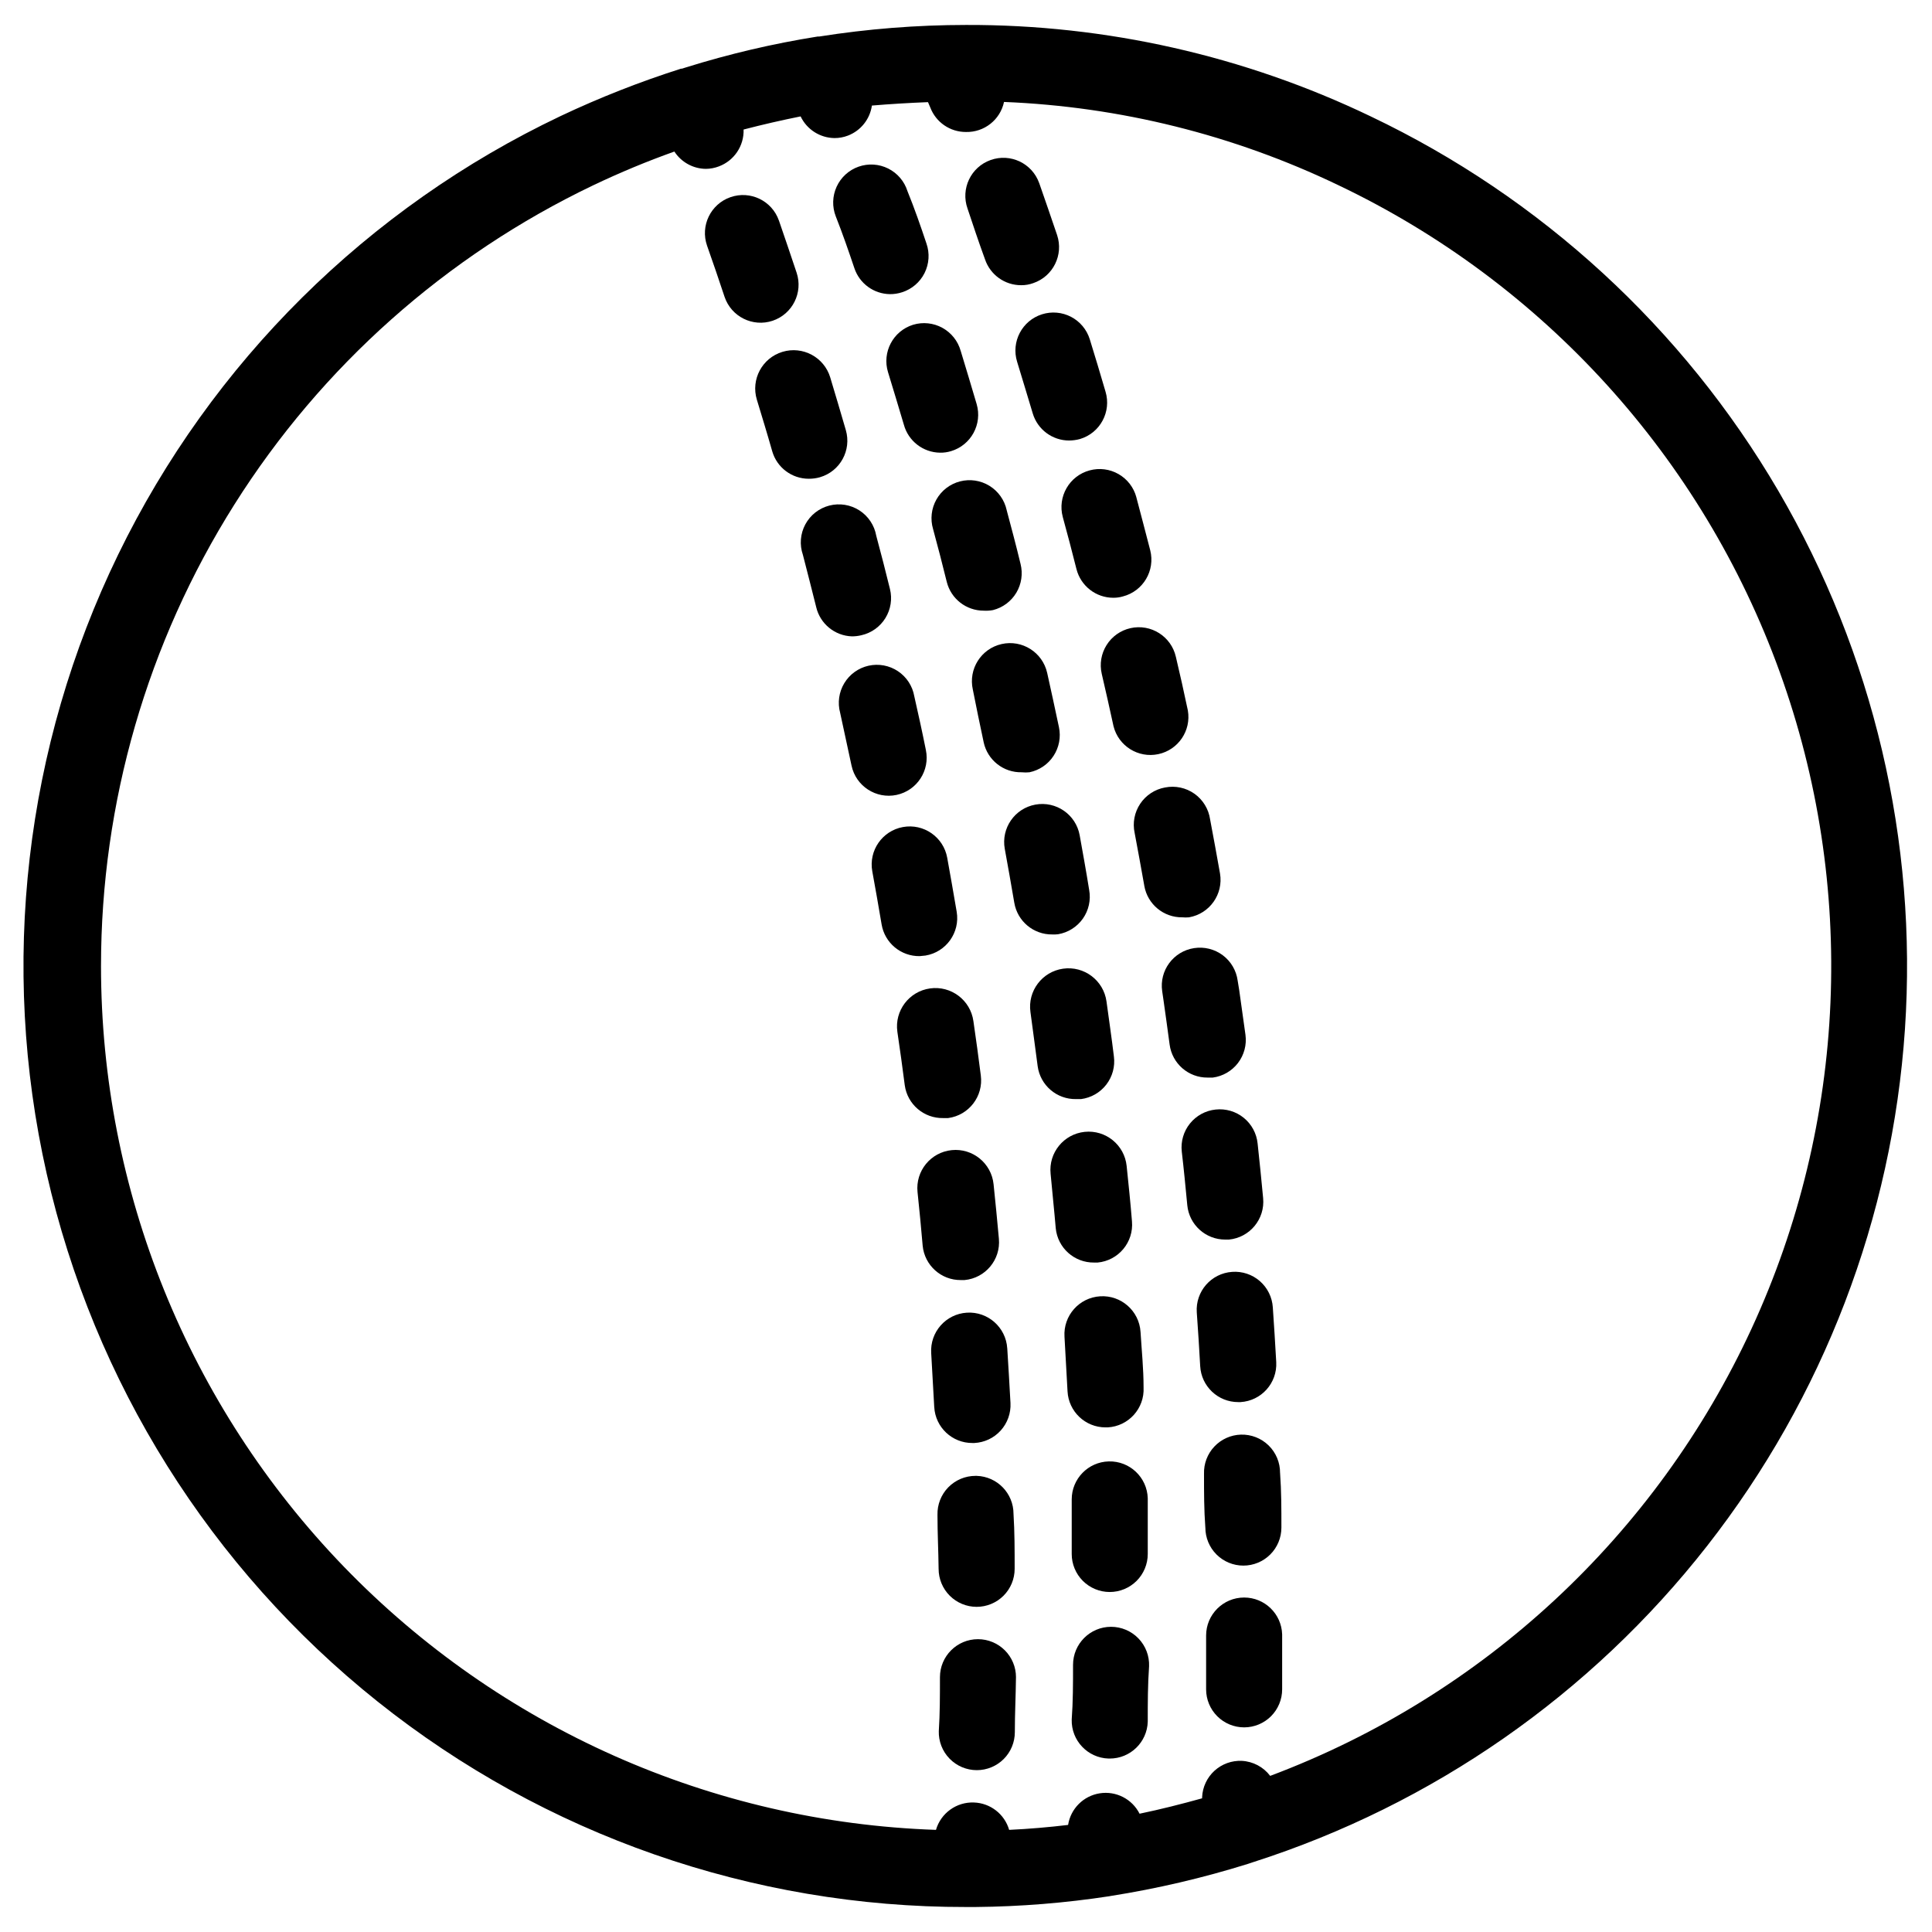
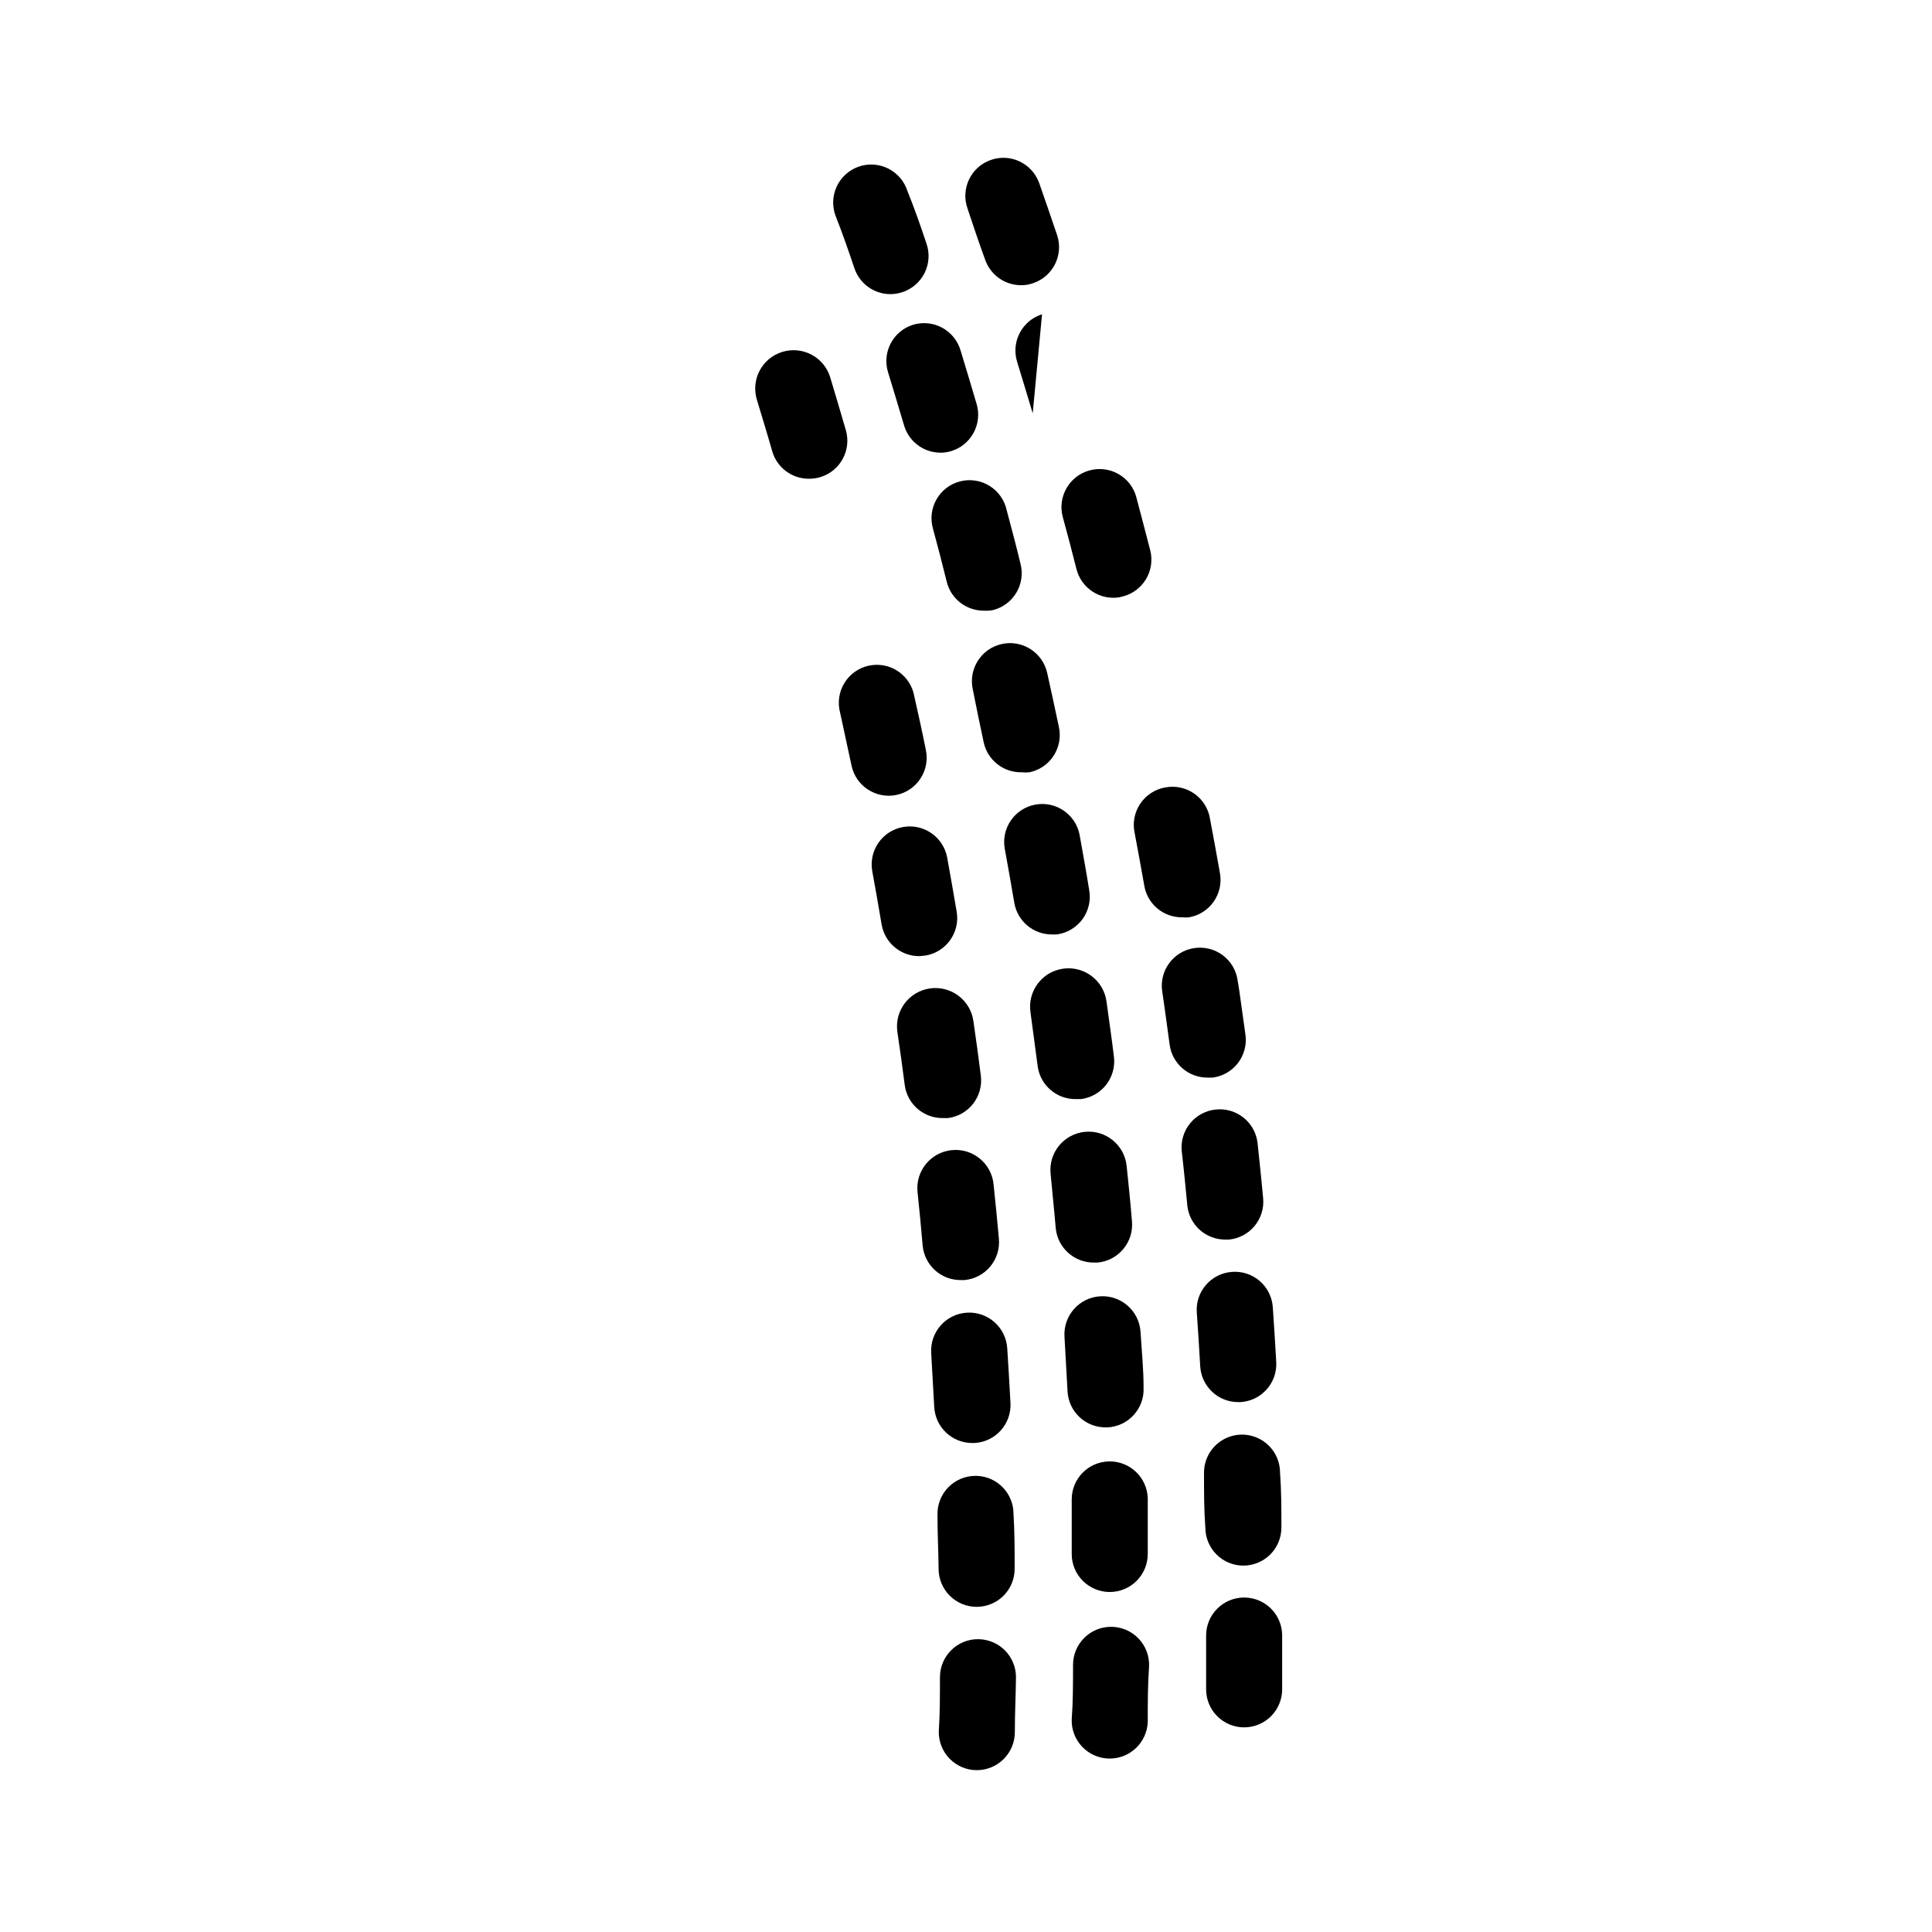
<svg xmlns="http://www.w3.org/2000/svg" fill="#000000" width="800px" height="800px" version="1.1" viewBox="144 144 512 512">
  <g>
-     <path d="m372.29 312.34c2.641-0.598 4.926-2.231 6.348-4.535 1.422-2.301 1.859-5.082 1.211-7.707-1.16-4.734-2.367-9.422-3.629-14.105-0.488-2.769-2.109-5.211-4.473-6.731-2.363-1.52-5.258-1.984-7.977-1.277-2.723 0.703-5.027 2.512-6.356 4.988-1.328 2.481-1.562 5.398-0.641 8.055 1.16 4.535 2.367 9.168 3.527 13.855h-0.004c1.047 4.43 4.926 7.609 9.473 7.758 0.848 0 1.695-0.102 2.519-0.301z" />
    <path d="m381.61 354.66c5.414-1.16 8.879-6.469 7.758-11.891-1.008-5.039-2.016-9.574-3.074-14.258-0.473-2.711-2.039-5.109-4.328-6.637-2.289-1.527-5.102-2.051-7.789-1.453-2.684 0.598-5.008 2.269-6.43 4.625s-1.82 5.191-1.102 7.848c1.008 4.637 2.016 9.27 3.023 14.008 1.16 5.438 6.504 8.906 11.941 7.758z" />
    <path d="m361.3 270.47c5.344-1.559 8.41-7.152 6.852-12.496-1.359-4.734-2.769-9.371-4.133-13.957l0.004 0.004c-1.629-5.371-7.301-8.406-12.672-6.777-5.371 1.629-8.402 7.301-6.777 12.672 1.359 4.484 2.769 9.07 4.082 13.703 1.254 4.301 5.195 7.254 9.672 7.254 1.008 0.008 2.008-0.129 2.973-0.402z" />
    <path d="m403.17 578.4c-5.562 0-10.074 4.512-10.074 10.074 0 5.039 0 9.574-0.301 14.258h-0.004c-0.082 2.727 0.945 5.367 2.844 7.32 1.898 1.957 4.508 3.059 7.234 3.059 2.672 0 5.234-1.062 7.125-2.949 1.891-1.891 2.949-4.453 2.949-7.125 0-5.039 0.25-9.621 0.301-14.559l0.004-0.004c0-2.672-1.062-5.234-2.953-7.125-1.891-1.887-4.453-2.949-7.125-2.949z" />
-     <path d="m348.76 229c5.269-1.77 8.109-7.473 6.348-12.746-1.562-4.684-3.125-9.27-4.684-13.805h-0.004c-1.836-5.258-7.586-8.031-12.844-6.195-5.262 1.836-8.035 7.59-6.199 12.848 1.562 4.434 3.125 8.969 4.637 13.551 1.77 5.269 7.473 8.113 12.746 6.348z" />
    <path d="m402.82 535.12h-0.305c-2.715 0-5.316 1.094-7.215 3.039-1.895 1.945-2.926 4.574-2.859 7.289 0 5.039 0.25 9.574 0.301 14.309 0 2.672 1.062 5.234 2.953 7.125 1.891 1.887 4.453 2.949 7.125 2.949 2.672 0 5.234-1.062 7.125-2.949 1.891-1.891 2.949-4.453 2.949-7.125 0-5.039 0-9.672-0.301-14.559v-0.004c0.004-5.449-4.328-9.91-9.773-10.074z" />
    <path d="m401.71 526.41h0.504c2.676-0.133 5.188-1.32 6.981-3.305 1.797-1.984 2.731-4.606 2.594-7.277-0.25-4.785-0.555-9.621-0.855-14.508h-0.004c-0.348-5.566-5.141-9.797-10.703-9.449-5.566 0.348-9.797 5.141-9.449 10.707 0.301 5.039 0.555 9.574 0.805 14.309h0.004c0.293 5.367 4.75 9.555 10.125 9.523z" />
    <path d="m389.27 397.23c5.481-0.922 9.176-6.106 8.266-11.586-0.855-5.039-1.664-9.621-2.519-14.359-1.004-5.481-6.258-9.113-11.738-8.109-5.484 1-9.113 6.254-8.113 11.738 0.855 4.637 1.664 9.32 2.469 14.055 0.82 4.906 5.102 8.48 10.078 8.414z" />
    <path d="m398.64 483.23h0.957c5.535-0.504 9.617-5.394 9.121-10.93-0.453-5.039-0.906-9.621-1.41-14.461-0.57-5.566-5.547-9.613-11.109-9.043-5.566 0.57-9.613 5.543-9.043 11.109 0.504 4.734 0.957 9.523 1.359 14.207 0.496 5.207 4.894 9.168 10.125 9.117z" />
    <path d="m393.95 440.3h1.309c5.504-0.734 9.383-5.781 8.668-11.285-0.605-4.785-1.258-9.574-1.965-14.41-0.781-5.566-5.922-9.445-11.488-8.664-5.566 0.777-9.445 5.922-8.664 11.484 0.707 4.785 1.359 9.473 1.965 14.207 0.711 5.047 5.078 8.766 10.176 8.668z" />
    <path d="m436.98 522.27h0.555c5.551-0.297 9.809-5.031 9.523-10.582 0-5.039-0.504-9.773-0.805-14.711-0.348-5.562-5.144-9.793-10.707-9.445-5.566 0.348-9.797 5.141-9.445 10.707 0.301 5.039 0.555 9.672 0.805 14.461v-0.004c0.27 5.367 4.703 9.582 10.074 9.574z" />
    <path d="m433.96 478.59h0.906c5.535-0.508 9.613-5.398 9.117-10.934-0.402-5.039-0.906-9.773-1.41-14.66-0.57-5.566-5.543-9.613-11.109-9.043-5.562 0.57-9.613 5.543-9.043 11.109 0.453 5.039 0.957 9.621 1.359 14.41v-0.004c0.5 5.227 4.93 9.195 10.18 9.121z" />
    <path d="m429.17 435.27h1.312c2.652-0.34 5.062-1.719 6.695-3.836 1.637-2.117 2.363-4.797 2.019-7.449-0.605-5.039-1.309-9.723-1.965-14.609-0.781-5.566-5.922-9.445-11.488-8.668-5.562 0.781-9.445 5.922-8.664 11.488 0.656 5.039 1.309 9.621 1.914 14.359 0.688 5.066 5.062 8.812 10.176 8.715z" />
    <path d="m407.15 305.68c2.594-0.652 4.82-2.309 6.191-4.606 1.367-2.297 1.77-5.043 1.113-7.637-1.211-5.039-2.418-9.523-3.68-14.258h0.004c-0.586-2.676-2.234-4.996-4.566-6.434-2.332-1.434-5.148-1.859-7.801-1.172-2.652 0.684-4.91 2.418-6.254 4.805-1.348 2.387-1.664 5.215-0.879 7.84 1.258 4.637 2.469 9.27 3.629 14.008 1.129 4.473 5.156 7.609 9.773 7.606 0.828 0.051 1.656 0 2.469-0.152z" />
    <path d="m438.44 575.12c-5.562 0-10.074 4.512-10.074 10.078 0 5.039 0 9.723-0.352 14.508-0.141 5.547 4.227 10.164 9.773 10.328h0.301c5.449 0.004 9.914-4.324 10.078-9.773 0-5.039 0-9.773 0.352-14.711 0.094-2.731-0.922-5.387-2.824-7.352-1.898-1.969-4.519-3.078-7.254-3.078z" />
    <path d="m385.99 230.06c-5.312 1.645-8.289 7.281-6.648 12.598 1.41 4.535 2.769 9.168 4.18 13.855v-0.004c1.176 4.363 5.106 7.41 9.625 7.457 0.969 0.016 1.938-0.121 2.871-0.402 5.32-1.578 8.363-7.168 6.801-12.492-1.41-4.785-2.82-9.473-4.231-14.105l-0.004-0.004c-0.734-2.598-2.481-4.789-4.852-6.09-2.367-1.297-5.156-1.59-7.742-0.812z" />
    <path d="m437.84 531.29c-5.469 0.137-9.828 4.606-9.824 10.074v14.461c0 2.672 1.059 5.234 2.949 7.125 1.891 1.887 4.453 2.949 7.125 2.949 2.672 0 5.234-1.062 7.125-2.949 1.891-1.891 2.953-4.453 2.953-7.125v-14.762c-0.164-5.547-4.781-9.918-10.328-9.773z" />
    <path d="m370.43 215.1c1.367 4.051 5.144 6.797 9.422 6.852 1.094 0.008 2.184-0.164 3.223-0.504 2.586-0.828 4.727-2.664 5.941-5.09 1.215-2.43 1.398-5.242 0.508-7.809-1.562-4.684-3.176-9.32-5.039-13.906-0.82-2.606-2.664-4.762-5.109-5.984-2.441-1.219-5.277-1.395-7.852-0.488-2.578 0.91-4.672 2.824-5.809 5.309-1.137 2.484-1.219 5.324-0.223 7.867 1.812 4.582 3.375 9.117 4.938 13.754z" />
    <path d="m424.38 391.59c2.66-0.445 5.035-1.934 6.59-4.141 1.551-2.207 2.156-4.945 1.672-7.598-0.805-5.039-1.664-9.723-2.519-14.508v-0.004c-1-5.481-6.258-9.113-11.738-8.109-5.481 1-9.113 6.254-8.109 11.738 0.855 4.734 1.715 9.473 2.519 14.258 0.82 4.906 5.098 8.48 10.074 8.414 0.504 0.023 1.012 0.008 1.512-0.051z" />
    <path d="m404.68 340.7c1.016 4.727 5.242 8.07 10.078 7.961 0.684 0.07 1.379 0.07 2.062 0 2.621-0.543 4.918-2.109 6.383-4.352 1.465-2.238 1.98-4.969 1.43-7.59-1.059-5.039-2.066-9.621-3.125-14.41v0.004c-1.227-5.441-6.629-8.859-12.066-7.633-5.441 1.223-8.855 6.625-7.633 12.066 0.855 4.434 1.863 9.168 2.871 13.953z" />
-     <path d="m438.29 646.46c12.332-1.941 24.508-4.789 36.426-8.512l1.359-0.453c47.598-15.246 89.52-44.441 120.32-83.801 30.805-39.359 49.07-87.062 52.434-136.93 3.359-49.867-8.34-99.594-33.582-142.73-25.246-43.137-62.867-77.695-107.99-99.188-33.465-16.066-70.137-24.352-107.26-24.234-13.043 0.008-26.062 1.035-38.945 3.074h-0.402c-11.789 1.879-23.422 4.606-34.816 8.16l-1.109 0.352h-0.25c-10.898 3.469-21.551 7.66-31.891 12.547-51.16 24.309-92.523 65.309-117.28 116.25-24.754 50.945-31.434 108.8-18.93 164.04 12.504 55.246 43.438 104.59 87.719 139.91 44.277 35.324 99.262 54.52 155.91 54.43h2.519-0.004c11.91-0.109 23.797-1.066 35.57-2.871zm-267.52-246.46c0.004-43.289 12.262-85.695 35.352-122.31 23.09-36.617 56.074-65.949 95.133-84.609 7.055-3.359 14.207-6.332 21.461-8.918l0.004 0.004c1.832 2.816 4.949 4.539 8.312 4.582 1.188-0.004 2.367-0.227 3.477-0.652 4.055-1.516 6.691-5.449 6.551-9.773 5.039-1.309 10.078-2.469 15.113-3.477 1.648 3.465 5.129 5.691 8.969 5.742 1.223 0.008 2.434-0.215 3.574-0.656 3.402-1.309 5.828-4.352 6.348-7.961 4.789-0.402 9.824-0.703 14.863-0.906l0.605 1.41c1.492 3.934 5.266 6.523 9.473 6.5 4.832 0.109 9.062-3.231 10.074-7.961 30.699 1.234 60.82 8.727 88.52 22.02 54.461 25.926 96.512 72.277 117.03 129 20.516 56.727 17.852 119.25-7.426 174.02-25.273 54.77-71.113 97.371-127.59 118.57-1.793-2.367-4.543-3.824-7.508-3.981-2.672-0.121-5.285 0.824-7.262 2.629-1.973 1.805-3.152 4.32-3.269 6.996v0.301c-5.441 1.512-10.984 2.922-16.574 4.082-1.973-3.902-6.234-6.086-10.555-5.406-4.316 0.676-7.703 4.062-8.387 8.379-5.039 0.605-10.379 1.059-15.617 1.309h-0.004c-1.215-4.176-4.973-7.102-9.32-7.254-4.625-0.184-8.781 2.809-10.074 7.254-59.367-2.023-115.62-27.031-156.91-69.742-41.281-42.711-64.359-99.789-64.363-159.19z" />
    <path d="m470.53 481.06c-5.551 0.375-9.746 5.18-9.371 10.73 0.352 5.039 0.656 9.523 0.906 14.258 0.297 5.348 4.723 9.531 10.078 9.523h0.605c5.527-0.328 9.758-5.051 9.469-10.582-0.27-4.836-0.57-9.672-0.906-14.508-0.168-2.684-1.402-5.191-3.426-6.961-2.023-1.77-4.672-2.656-7.356-2.461z" />
-     <path d="m420.15 227.29c-5.293 1.664-8.246 7.297-6.602 12.594 1.359 4.484 2.769 9.07 4.133 13.652v0.004c1.27 4.277 5.207 7.211 9.672 7.203 0.969-0.012 1.938-0.145 2.871-0.402 5.328-1.602 8.352-7.219 6.75-12.547-1.359-4.684-2.769-9.32-4.18-13.906-0.801-2.551-2.582-4.684-4.953-5.922-2.375-1.238-5.141-1.48-7.691-0.676z" />
-     <path d="m443.58 310.47c-2.617 0.586-4.891 2.195-6.316 4.465-1.43 2.269-1.895 5.012-1.293 7.625 1.059 4.586 2.117 9.219 3.125 13.906 1.324 5.25 6.566 8.516 11.863 7.391s8.758-6.234 7.836-11.574c-1.059-5.039-2.066-9.523-3.176-14.207-1.227-5.422-6.613-8.828-12.039-7.606z" />
+     <path d="m420.15 227.29c-5.293 1.664-8.246 7.297-6.602 12.594 1.359 4.484 2.769 9.07 4.133 13.652v0.004z" />
    <path d="m432.75 268.66c-5.367 1.449-8.547 6.973-7.106 12.344 1.258 4.586 2.469 9.168 3.629 13.805 1.133 4.473 5.16 7.609 9.773 7.606 0.852 0.004 1.703-0.113 2.519-0.352 5.379-1.383 8.625-6.859 7.254-12.242-1.211-4.734-2.469-9.422-3.68-14.055l0.004-0.004c-0.695-2.59-2.394-4.793-4.723-6.125-2.324-1.336-5.086-1.688-7.672-0.977z" />
    <path d="m405.04 212.73c1.387 4.102 5.242 6.859 9.574 6.852 1.098 0.012 2.191-0.176 3.223-0.555 5.25-1.793 8.066-7.488 6.301-12.746-1.562-4.684-3.176-9.219-4.734-13.754h-0.004c-1.863-5.246-7.625-7.988-12.871-6.121-5.246 1.863-7.984 7.625-6.121 12.871 1.41 4.231 2.973 8.918 4.633 13.453z" />
    <path d="m473.71 567.36c-5.566 0-10.078 4.512-10.078 10.078v14.258c0 2.672 1.062 5.234 2.953 7.125 1.887 1.887 4.453 2.949 7.125 2.949s5.234-1.062 7.125-2.949c1.887-1.891 2.949-4.453 2.949-7.125v-14.559-0.004c-0.164-5.445-4.625-9.773-10.074-9.773z" />
    <path d="m466.15 438.04c-2.668 0.281-5.117 1.613-6.801 3.703-1.684 2.09-2.465 4.766-2.168 7.434 0.555 4.734 1.008 9.473 1.461 14.207 0.496 5.188 4.867 9.141 10.078 9.117h0.957c5.535-0.531 9.594-5.445 9.066-10.984-0.453-5.039-0.957-9.621-1.461-14.461v0.004c-0.266-2.68-1.59-5.141-3.684-6.832-2.09-1.695-4.773-2.481-7.449-2.188z" />
    <path d="m472.85 524.19c-2.672 0.078-5.203 1.219-7.035 3.164-1.836 1.945-2.82 4.543-2.738 7.215 0 5.039 0 9.574 0.352 14.258h0.004c0 2.672 1.059 5.234 2.949 7.125s4.453 2.949 7.125 2.949 5.234-1.059 7.125-2.949 2.953-4.453 2.953-7.125c0-5.039 0-9.621-0.352-14.508l-0.004-0.004c0.016-2.734-1.082-5.356-3.039-7.266s-4.606-2.941-7.34-2.859z" />
    <path d="m452.75 352.69c-2.688 0.484-5.062 2.039-6.582 4.309-1.52 2.273-2.055 5.062-1.477 7.731 0.875 4.637 1.73 9.32 2.57 14.055l-0.004 0.004c0.867 4.867 5.137 8.387 10.078 8.312 0.586 0.051 1.176 0.051 1.762 0 5.481-0.949 9.156-6.156 8.215-11.637-0.855-4.785-1.715-9.574-2.621-14.309-0.391-2.742-1.891-5.203-4.148-6.805-2.258-1.598-5.078-2.199-7.793-1.66z" />
    <path d="m460.46 395.26c-5.492 0.828-9.277 5.945-8.465 11.438l0.352 2.418c0.555 3.93 1.109 7.859 1.613 11.688 0.66 5.051 4.984 8.812 10.074 8.766h1.363c2.652-0.348 5.059-1.742 6.684-3.867 1.625-2.129 2.34-4.812 1.98-7.465l-1.664-11.891-0.402-2.469c-0.359-2.688-1.785-5.113-3.957-6.734-2.172-1.621-4.902-2.297-7.578-1.883z" />
  </g>
</svg>